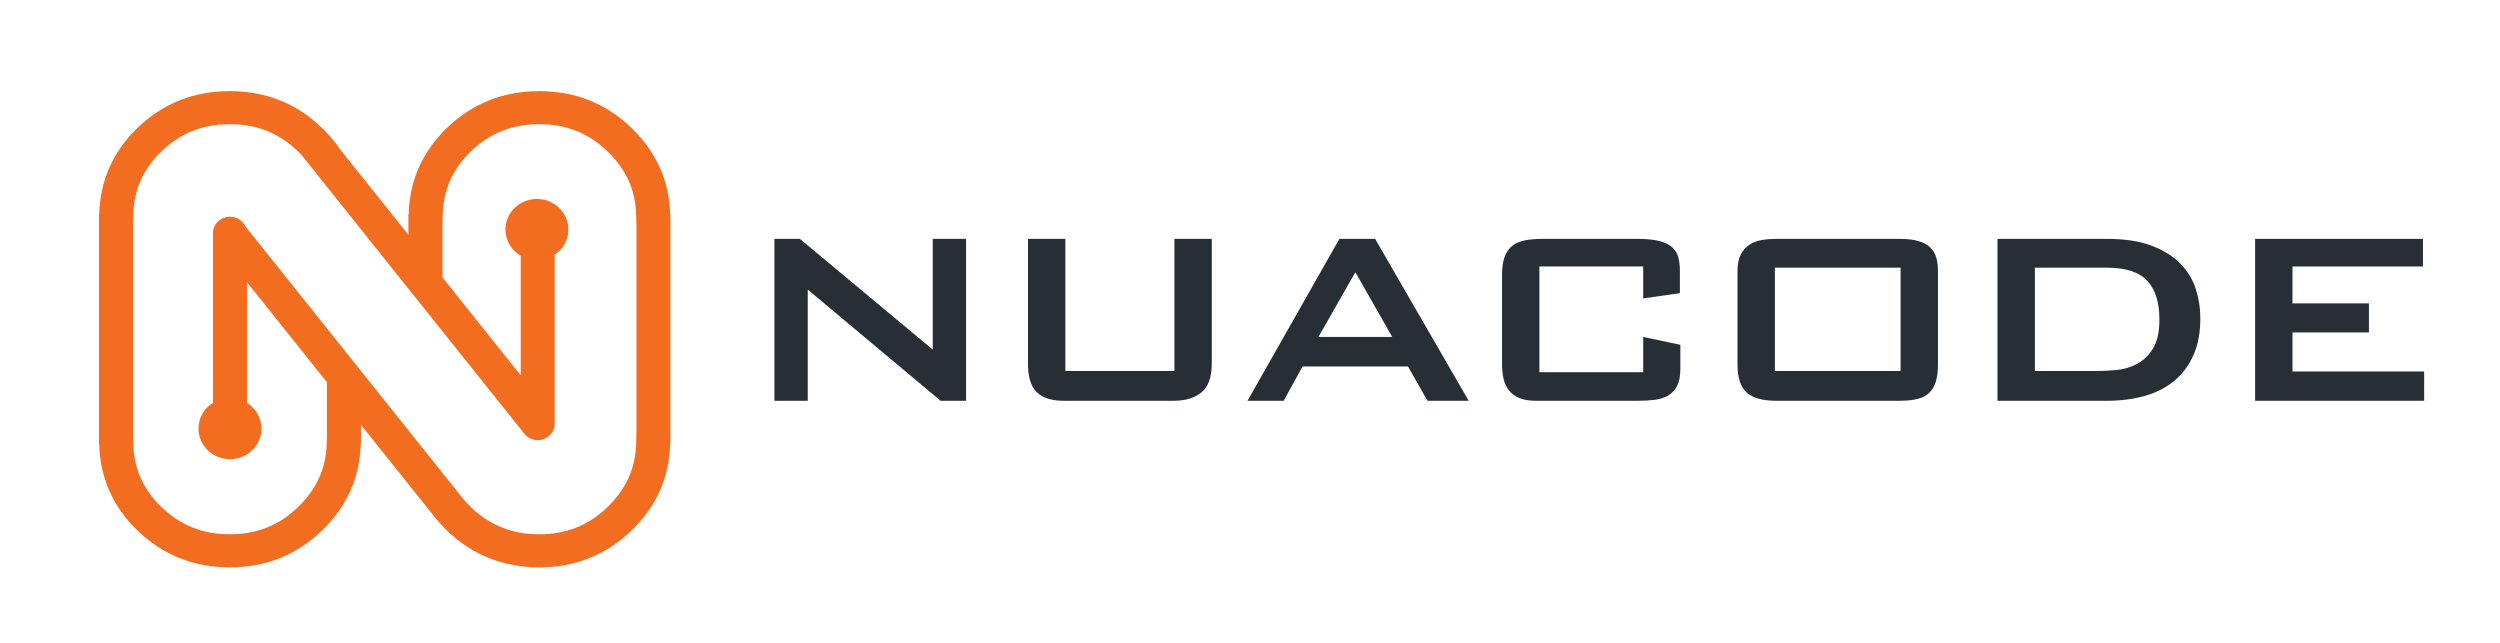
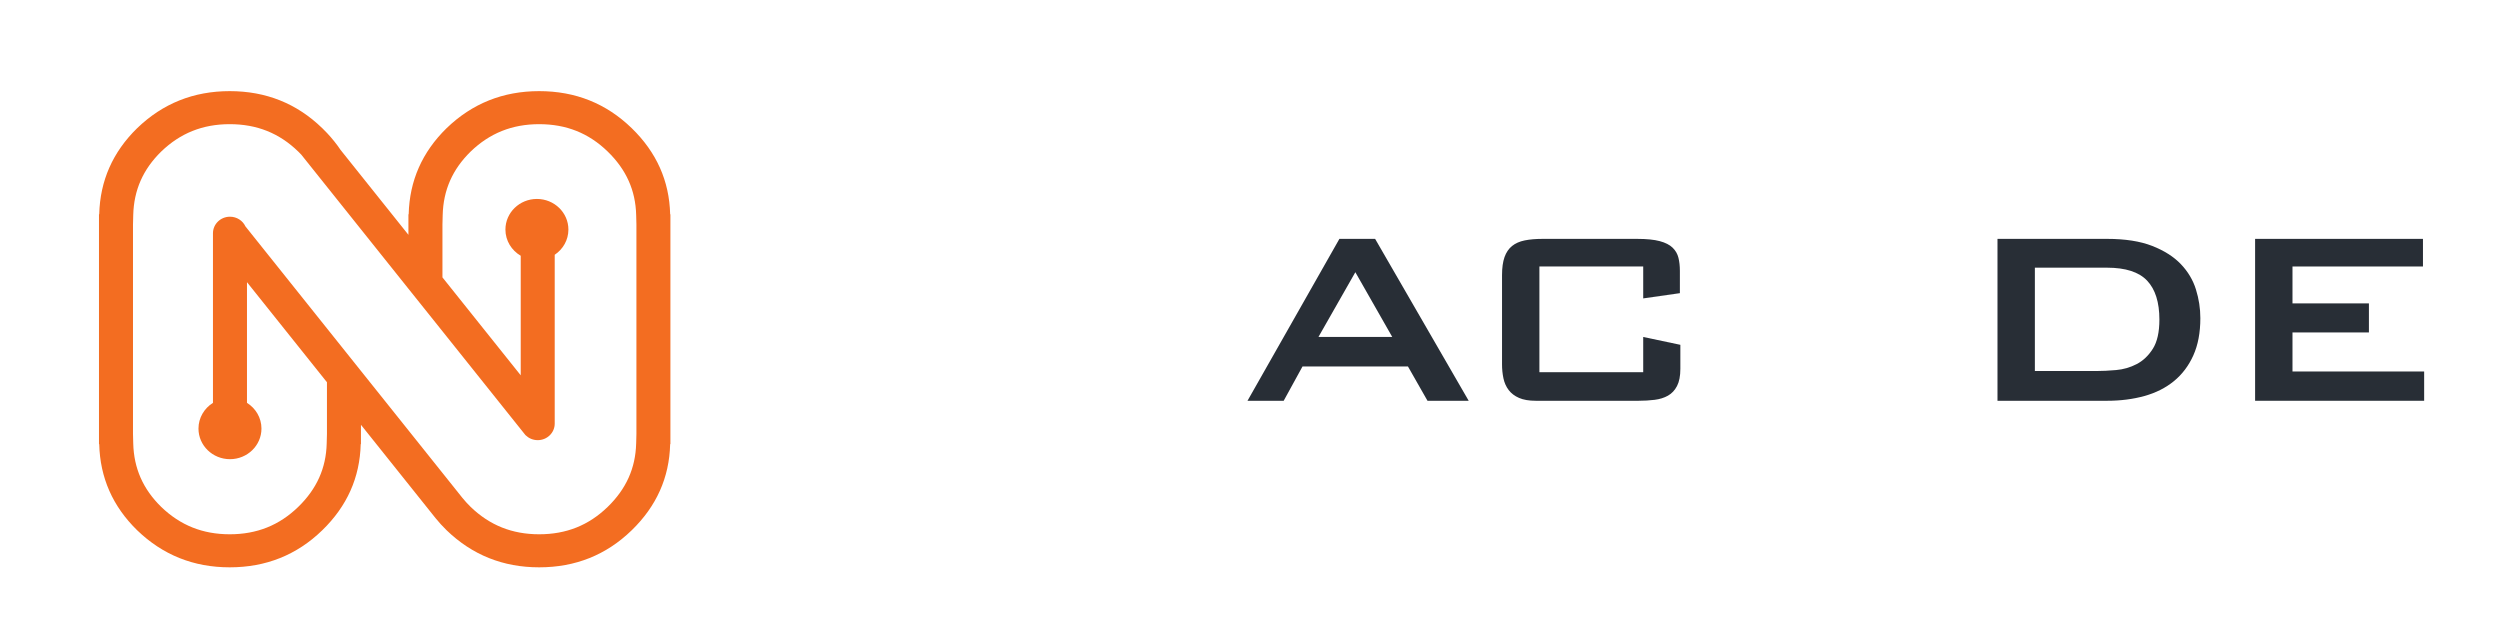
<svg xmlns="http://www.w3.org/2000/svg" id="a" data-name="Layer 1" viewBox="0 0 525 135">
  <defs>
    <style>
      .b {
        fill: #282e36;
      }

      .b, .c {
        stroke-width: 0px;
      }

      .c {
        fill: #f36d21;
      }
    </style>
  </defs>
  <g>
-     <path class="b" d="M162.625,50.163h5.35l27.9,23.25v-23.25h7v34h-5.35l-27.9-23.35v23.35h-7v-34Z" />
-     <path class="b" d="M223.725,50.163v27.75h22.9v-27.75h7.85v26.15c0,2.867-.717,4.892-2.15,6.075-1.434,1.184-3.384,1.775-5.85,1.775h-23.1c-2.5,0-4.375-.591-5.625-1.775-1.25-1.183-1.875-3.208-1.875-6.075v-26.15h7.85Z" />
    <path class="b" d="M269.574,84.163h-7.6l19.3-34h7.5l19.65,34h-8.65l-4.1-7.2h-22.15l-3.95,7.2ZM276.874,70.763h15.5l-7.75-13.6-7.75,13.6Z" />
    <path class="b" d="M345.074,62.663v-6.7h-21.8v22.2h21.8v-7.4l7.8,1.65v5.05c0,1.5-.234,2.7-.7,3.6-.467.9-1.1,1.575-1.9,2.025-.8.45-1.734.742-2.8.875-1.067.134-2.2.2-3.4.2h-21.55c-1.434,0-2.609-.2-3.525-.6-.917-.4-1.643-.95-2.175-1.65-.534-.7-.9-1.517-1.1-2.45-.2-.933-.3-1.916-.3-2.95v-18.7c0-1.566.175-2.841.525-3.825.35-.983.875-1.758,1.575-2.325.7-.566,1.583-.958,2.65-1.175,1.066-.217,2.316-.325,3.75-.325h19.9c1.966,0,3.542.159,4.725.475,1.183.317,2.083.775,2.7,1.375.616.6,1.025,1.309,1.225,2.125.2.817.3,1.725.3,2.725v4.7l-7.7,1.1Z" />
-     <path class="b" d="M373.024,84.163c-2.867,0-4.942-.575-6.225-1.725s-1.925-3.125-1.925-5.925v-19.55c0-1.433.225-2.591.675-3.475.45-.883,1.05-1.575,1.8-2.075s1.616-.833,2.6-1c.982-.167,2.008-.25,3.075-.25h25.9c1.633,0,2.967.159,4,.475,1.033.317,1.85.767,2.45,1.35.6.584,1.017,1.292,1.25,2.125.233.834.35,1.783.35,2.85v19.55c0,1.4-.142,2.583-.425,3.55-.283.967-.733,1.759-1.35,2.375-.617.617-1.442,1.059-2.475,1.325-1.034.267-2.3.4-3.8.4h-25.9ZM399.124,77.913v-21.7h-26.4v21.7h26.4Z" />
    <path class="b" d="M419.473,50.163h23c3.8,0,6.958.492,9.475,1.475,2.516.983,4.525,2.258,6.025,3.825,1.5,1.567,2.558,3.342,3.175,5.325.617,1.983.925,3.992.925,6.025,0,3.034-.492,5.642-1.475,7.825-.983,2.184-2.342,3.983-4.075,5.4-1.733,1.417-3.8,2.458-6.2,3.125-2.4.667-5.017,1-7.85,1h-23v-34ZM440.273,77.913c1.2,0,2.566-.066,4.1-.2,1.533-.133,2.975-.55,4.325-1.25,1.35-.7,2.483-1.775,3.4-3.225.916-1.45,1.375-3.492,1.375-6.125,0-3.633-.858-6.358-2.575-8.175-1.717-1.816-4.525-2.725-8.425-2.725h-15.15v21.7h12.95Z" />
    <path class="b" d="M473.572,50.163h35.25v5.8h-27.4v7.75h16.05v6.1h-16.05v8.2h27.65v6.15h-35.5v-34Z" />
  </g>
  <path class="c" d="M140.732,44.978c-.177-6.986-2.866-13.005-8.066-18.056-5.343-5.19-11.821-7.784-19.442-7.784-7.584,0-14.062,2.594-19.442,7.784-5.127,5.017-7.781,11.035-7.957,18.056l-.055.053v4.282l-14.256-17.838c-.814-1.212-1.746-2.373-2.792-3.495-.335-.355-.682-.709-1.04-1.058-.014-.015-.034-.028-.046-.04-5.329-5.161-11.797-7.744-19.396-7.744-7.585,0-14.063,2.594-19.44,7.784-5.129,5.017-7.781,11.035-7.961,18.056l-.052.053v48.208l.052.051c.18,7.026,2.832,13.046,7.961,18.059,5.377,5.191,11.854,7.789,19.44,7.789,7.618,0,14.1-2.598,19.442-7.789,5.199-5.048,7.887-11.067,8.067-18.059l.052-.051v-4.032l15.356,19.213s0,.003.002.003c.1.129.204.259.308.384.708.875,1.476,1.72,2.317,2.541,5.38,5.191,11.857,7.789,19.444,7.789,7.619,0,14.097-2.598,19.44-7.789,5.2-5.048,7.889-11.067,8.066-18.059l.054-.051v-48.208l-.054-.053ZM133.594,93.121c-.132,5.186-2.087,9.545-5.978,13.327-3.984,3.868-8.689,5.75-14.391,5.75-5.668,0-10.375-1.878-14.39-5.75-.63-.615-1.202-1.247-1.729-1.894h0c-.073-.094-.145-.185-.224-.279l-11.114-13.908-9.97-12.472-7.14-8.934-17.118-21.419c-.562-1.198-1.804-2.033-3.248-2.033-1.972,0-3.571,1.558-3.571,3.471v35.62c-1.826,1.144-3.042,3.134-3.042,5.404,0,3.548,2.961,6.424,6.613,6.424s6.613-2.876,6.613-6.424c0-2.27-1.212-4.26-3.041-5.404v-25.34l16.794,21.014v10.837l-.053,2.011c-.131,5.186-2.084,9.545-5.976,13.324-3.984,3.871-8.689,5.753-14.391,5.753-5.667,0-10.371-1.88-14.388-5.753-3.819-3.74-5.74-8.098-5.872-13.324l-.052-1.991v-43.989l.052-1.988c.132-5.225,2.053-9.585,5.872-13.326,4.017-3.872,8.721-5.752,14.388-5.752,5.702,0,10.407,1.881,14.391,5.752.217.21.428.424.63.638l2.392,2.994,10.147,12.696,9.97,12.476,7.144,8.929h0l17.03,21.31.004.003c.093.146.208.288.332.417.04.042.076.085.116.124.318.307.7.56,1.122.738.433.177.906.279,1.405.279,1.974,0,3.567-1.558,3.567-3.471v-35.459c1.735-1.161,2.875-3.095,2.875-5.296,0-3.55-2.961-6.428-6.617-6.428-3.647,0-6.609,2.878-6.609,6.428,0,2.337,1.289,4.379,3.213,5.503v25.108l-16.438-20.567h0v-11.109l.05-1.988c.132-5.225,2.053-9.585,5.87-13.326,4.018-3.872,8.723-5.752,14.391-5.752,5.704,0,10.408,1.881,14.393,5.752,3.885,3.777,5.846,8.137,5.978,13.326l.052,2.008v43.949l-.052,2.011Z" />
</svg>